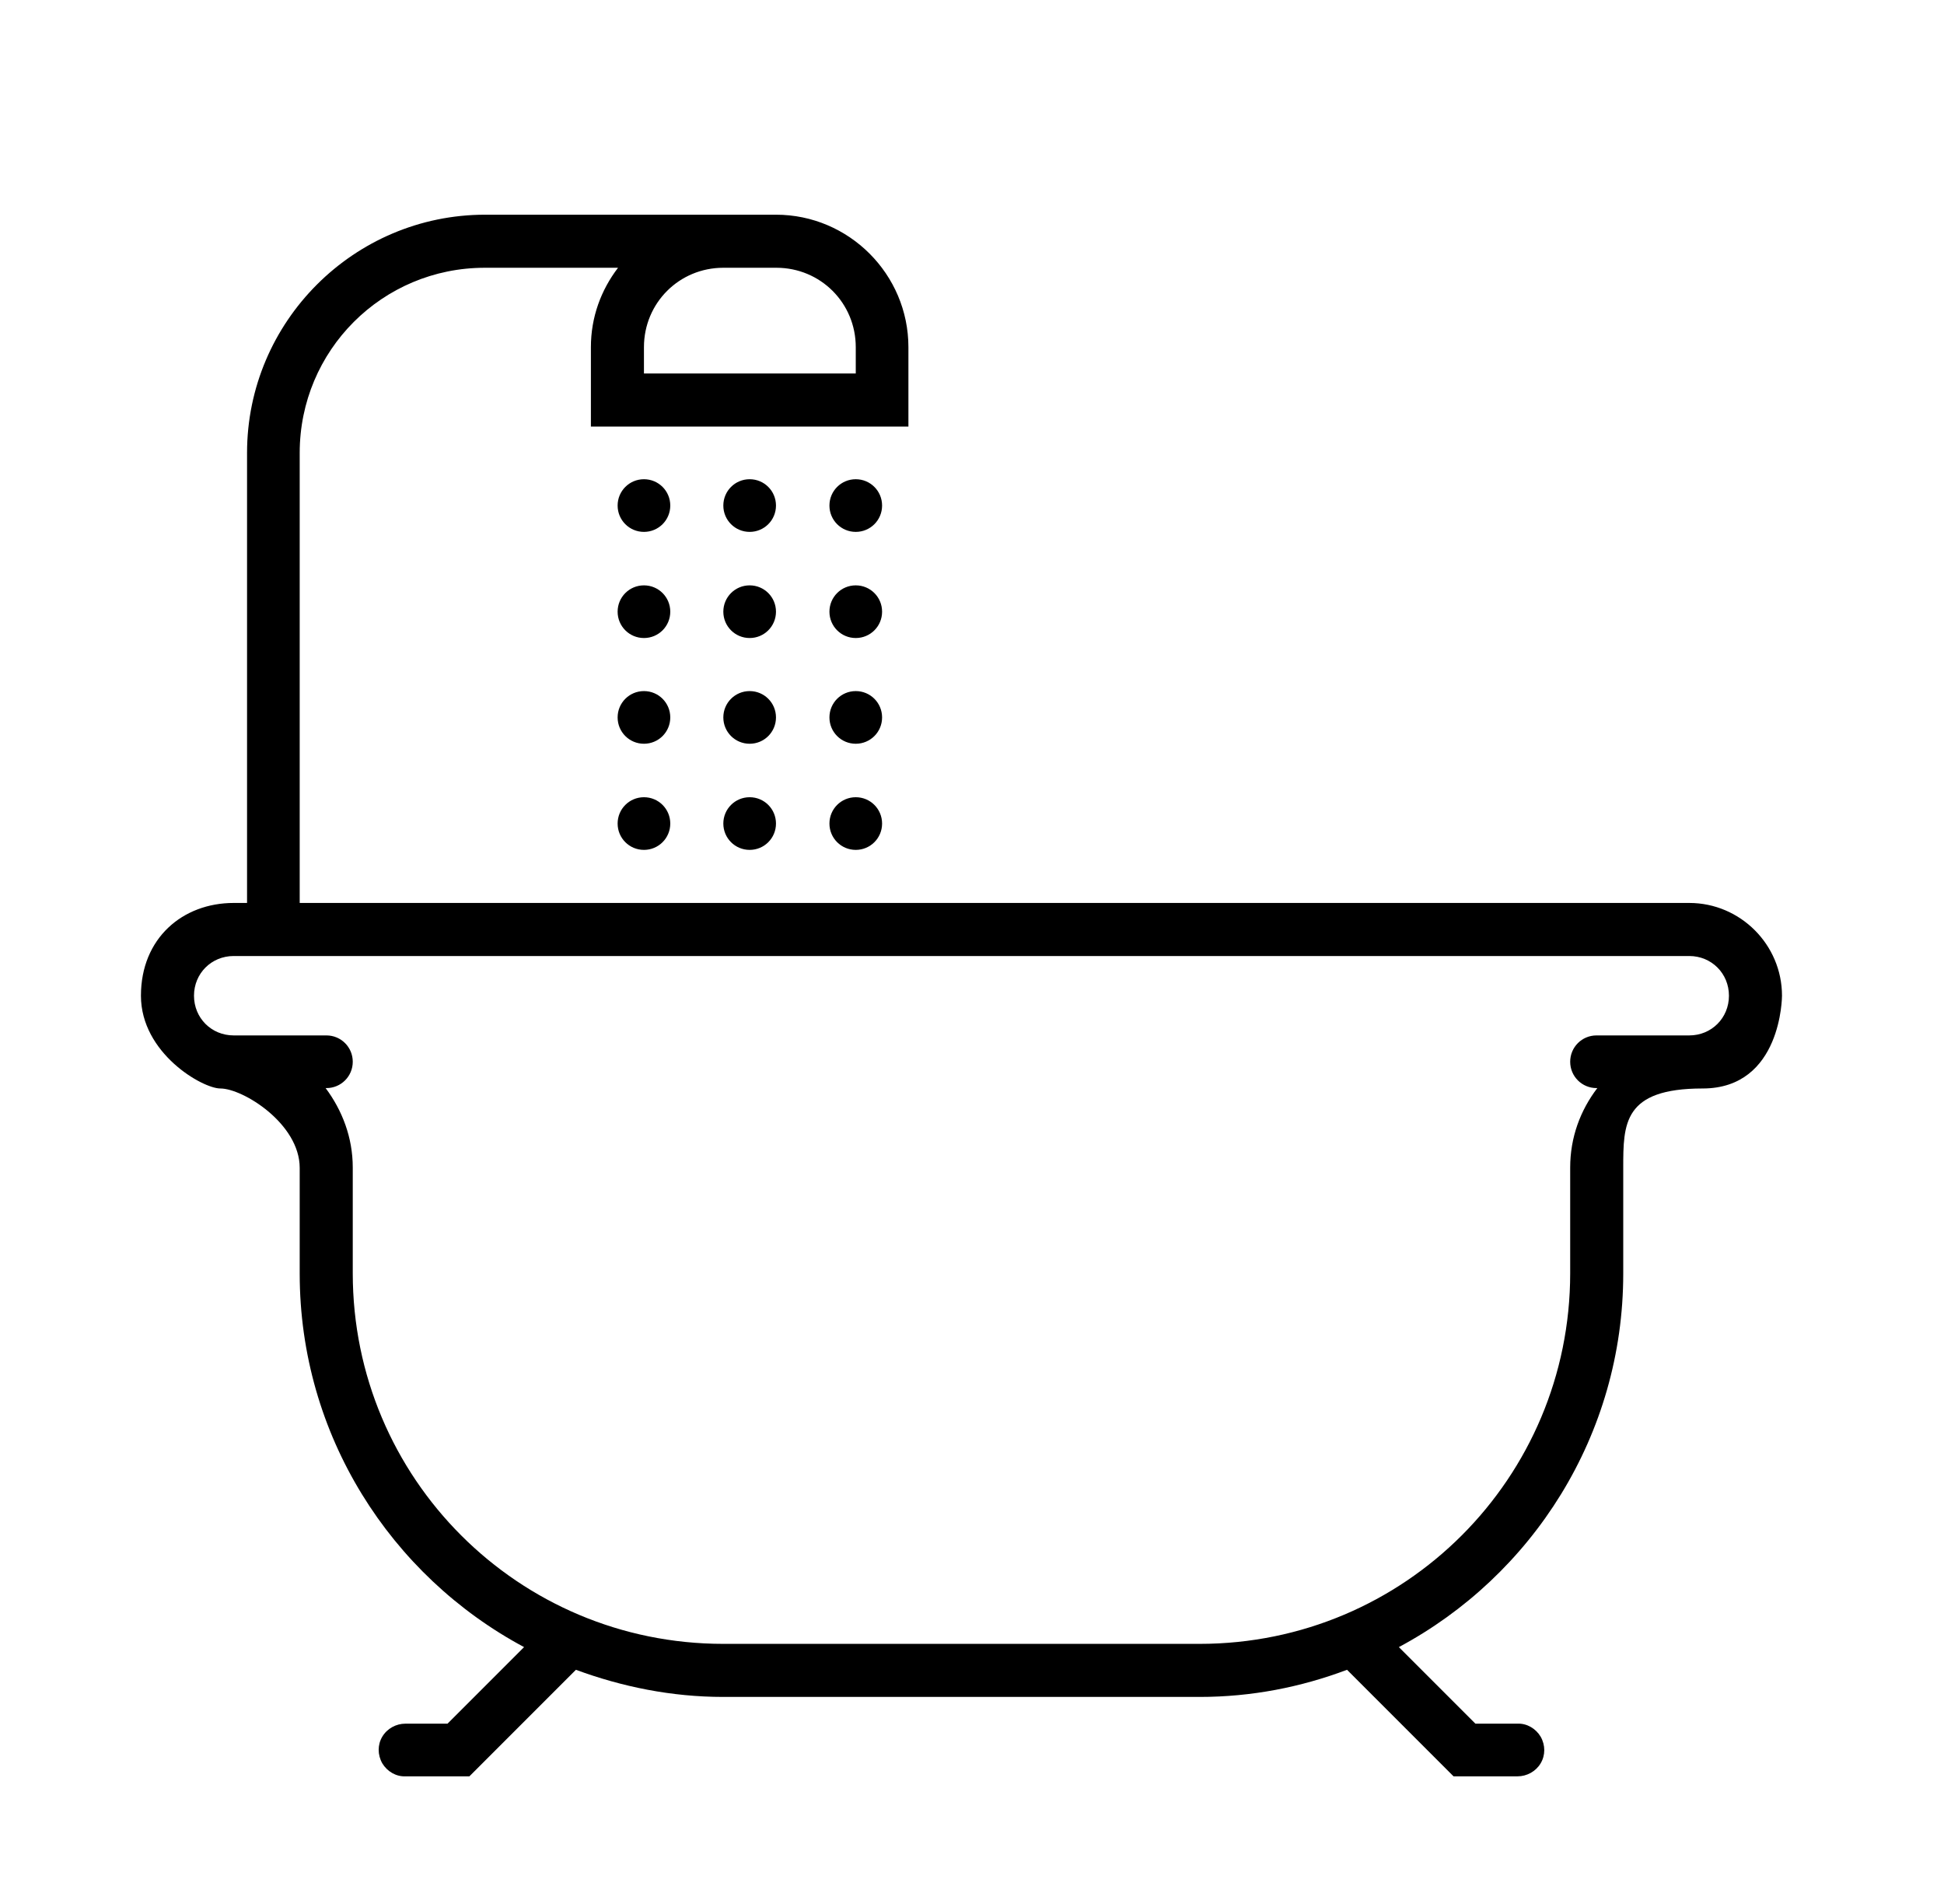
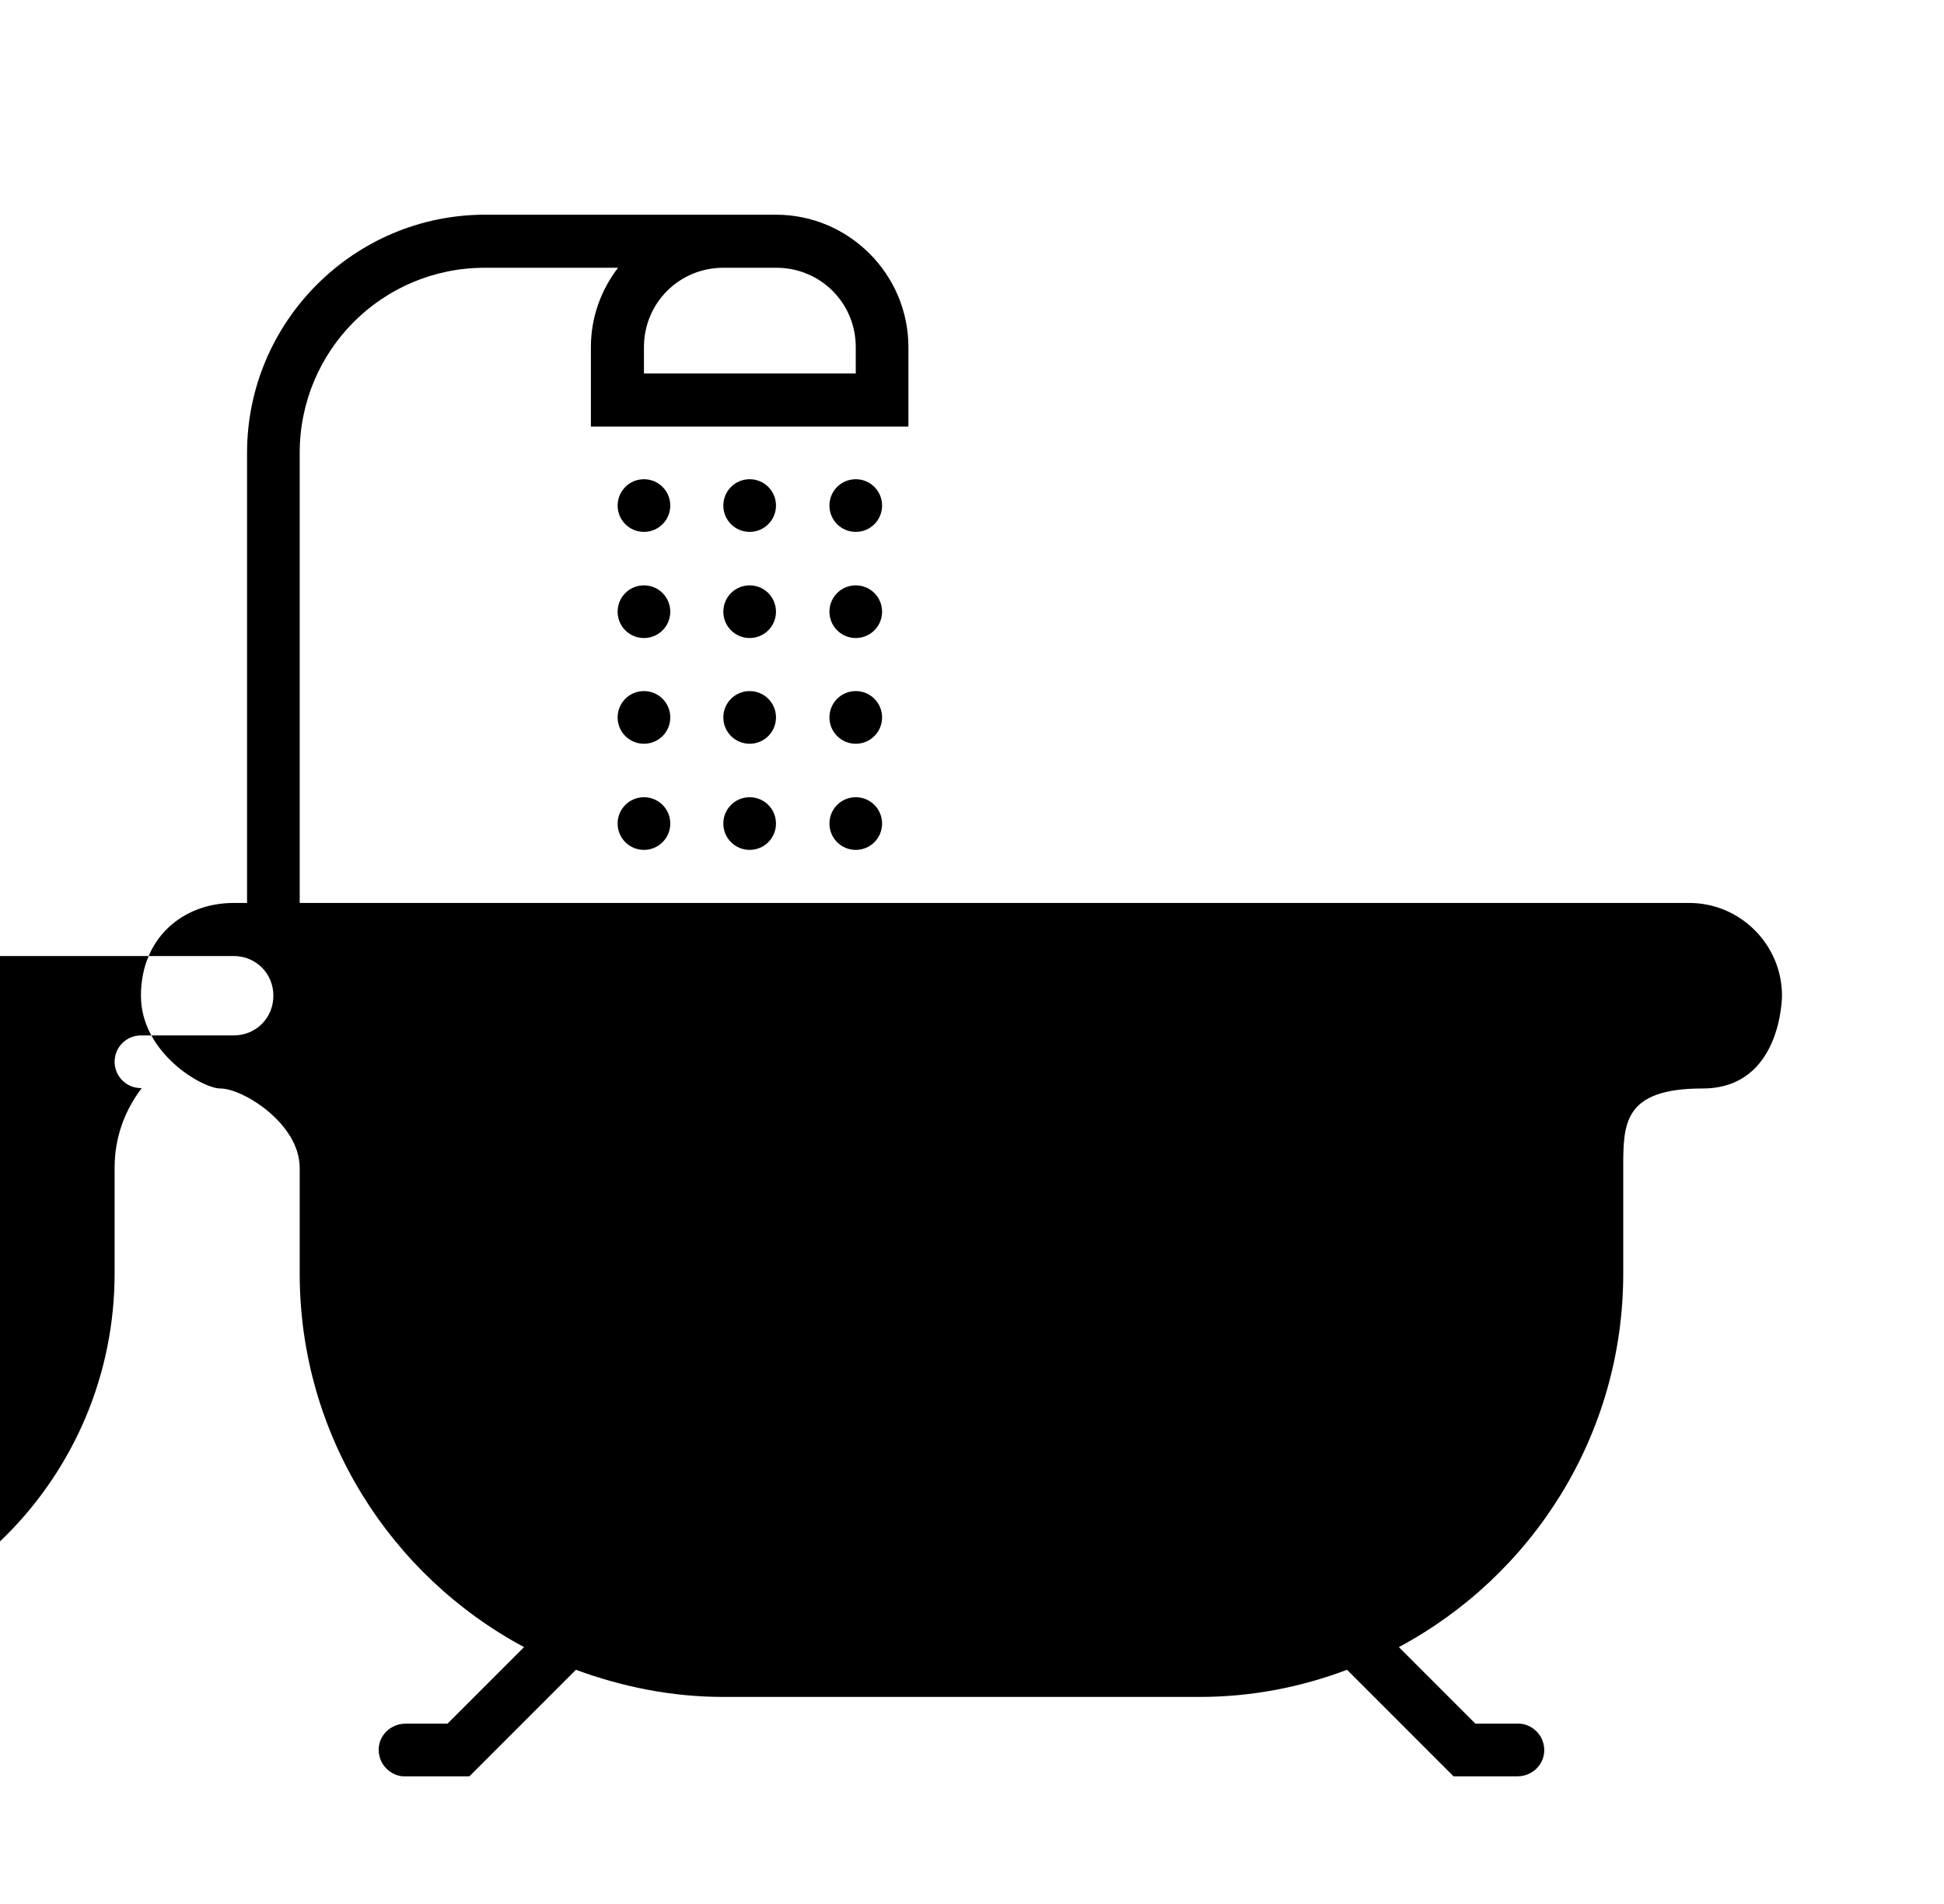
<svg xmlns="http://www.w3.org/2000/svg" id="Capa_1" version="1.1" viewBox="0 0 48 47">
-   <path d="M11.98,5.3c-3.24,0-5.88,2.64-5.88,5.88v11.11h-.33c-1.26,0-2.29.87-2.29,2.29s1.52,2.29,1.96,2.29c.56,0,1.96.87,1.96,1.96v2.61c0,3.99,2.25,7.46,5.54,9.22l-1.89,1.89h-1.04c-.23,0-.45.12-.57.32-.12.2-.12.45,0,.66.12.2.34.33.57.32h1.58l2.63-2.63c1.14.42,2.36.67,3.64.67h11.76c1.28,0,2.5-.24,3.64-.67l2.63,2.63h1.58c.23,0,.45-.12.57-.32.12-.2.12-.45,0-.66-.12-.2-.34-.33-.57-.32h-1.04l-1.89-1.89c3.29-1.76,5.54-5.23,5.54-9.22v-2.61c0-1.09,0-1.96,1.96-1.96s1.96-2.29,1.96-2.29c0-1.26-1.03-2.29-2.29-2.29H7.4v-11.11c0-2.53,2.04-4.57,4.57-4.57h3.29c-.42.55-.67,1.22-.67,1.96v1.96h7.84v-1.96c0-1.8-1.47-3.27-3.27-3.27h-7.19ZM17.86,6.61h1.31c1.09,0,1.96.87,1.96,1.96v.65h-5.23v-.65c0-1.09.87-1.96,1.96-1.96ZM15.9,11.83c-.36,0-.65.29-.65.65s.29.65.65.65.65-.29.65-.65-.29-.65-.65-.65ZM18.51,11.83c-.36,0-.65.29-.65.65s.29.65.65.65.65-.29.65-.65-.29-.65-.65-.65ZM21.13,11.83c-.36,0-.65.29-.65.65s.29.65.65.65.65-.29.65-.65-.29-.65-.65-.65ZM15.9,14.45c-.36,0-.65.29-.65.65s.29.65.65.65.65-.29.65-.65-.29-.65-.65-.65ZM18.51,14.45c-.36,0-.65.29-.65.65s.29.65.65.65.65-.29.65-.65-.29-.65-.65-.65ZM21.13,14.45c-.36,0-.65.29-.65.65s.29.65.65.65.65-.29.65-.65-.29-.65-.65-.65ZM15.9,17.06c-.36,0-.65.29-.65.65s.29.65.65.65.65-.29.65-.65-.29-.65-.65-.65ZM18.51,17.06c-.36,0-.65.29-.65.65s.29.65.65.65.65-.29.65-.65-.29-.65-.65-.65ZM21.13,17.06c-.36,0-.65.29-.65.65s.29.65.65.65.65-.29.65-.65-.29-.65-.65-.65ZM15.9,19.68c-.36,0-.65.29-.65.65s.29.65.65.65.65-.29.65-.65-.29-.65-.65-.65ZM18.51,19.68c-.36,0-.65.29-.65.65s.29.65.65.65.65-.29.65-.65-.29-.65-.65-.65ZM21.13,19.68c-.36,0-.65.29-.65.65s.29.65.65.65.65-.29.65-.65-.29-.65-.65-.65ZM5.77,23.6h35.94c.55,0,.98.43.98.98s-.43.98-.98.98h-2.29c-.36,0-.65.29-.65.65s.29.65.65.65h.02c-.42.55-.67,1.22-.67,1.96v2.61c0,5.06-4.09,9.15-9.15,9.15h-11.76c-5.06,0-9.15-4.09-9.15-9.15v-2.61c0-.74-.26-1.41-.67-1.96h.02c.36,0,.65-.29.65-.65s-.29-.65-.65-.65h-2.29c-.55,0-.98-.43-.98-.98s.43-.98.98-.98Z" />
+   <path d="M11.98,5.3c-3.24,0-5.88,2.64-5.88,5.88v11.11h-.33c-1.26,0-2.29.87-2.29,2.29s1.52,2.29,1.96,2.29c.56,0,1.96.87,1.96,1.96v2.61c0,3.99,2.25,7.46,5.54,9.22l-1.89,1.89h-1.04c-.23,0-.45.12-.57.32-.12.2-.12.45,0,.66.12.2.34.33.57.32h1.58l2.63-2.63c1.14.42,2.36.67,3.64.67h11.76c1.28,0,2.5-.24,3.64-.67l2.63,2.63h1.58c.23,0,.45-.12.57-.32.12-.2.12-.45,0-.66-.12-.2-.34-.33-.57-.32h-1.04l-1.89-1.89c3.29-1.76,5.54-5.23,5.54-9.22v-2.61c0-1.09,0-1.96,1.96-1.96s1.96-2.29,1.96-2.29c0-1.26-1.03-2.29-2.29-2.29H7.4v-11.11c0-2.53,2.04-4.57,4.57-4.57h3.29c-.42.55-.67,1.22-.67,1.96v1.96h7.84v-1.96c0-1.8-1.47-3.27-3.27-3.27h-7.19ZM17.86,6.61h1.31c1.09,0,1.96.87,1.96,1.96v.65h-5.23v-.65c0-1.09.87-1.96,1.96-1.96ZM15.9,11.83c-.36,0-.65.29-.65.65s.29.65.65.65.65-.29.65-.65-.29-.65-.65-.65ZM18.51,11.83c-.36,0-.65.29-.65.65s.29.65.65.65.65-.29.65-.65-.29-.65-.65-.65ZM21.13,11.83c-.36,0-.65.29-.65.65s.29.65.65.65.65-.29.65-.65-.29-.65-.65-.65ZM15.9,14.45c-.36,0-.65.29-.65.65s.29.65.65.65.65-.29.65-.65-.29-.65-.65-.65ZM18.51,14.45c-.36,0-.65.29-.65.65s.29.65.65.65.65-.29.65-.65-.29-.65-.65-.65ZM21.13,14.45c-.36,0-.65.29-.65.65s.29.65.65.65.65-.29.65-.65-.29-.65-.65-.65ZM15.9,17.06c-.36,0-.65.29-.65.65s.29.65.65.65.65-.29.65-.65-.29-.65-.65-.65ZM18.51,17.06c-.36,0-.65.29-.65.65s.29.65.65.65.65-.29.65-.65-.29-.65-.65-.65ZM21.13,17.06c-.36,0-.65.29-.65.65s.29.65.65.65.65-.29.65-.65-.29-.65-.65-.65ZM15.9,19.68c-.36,0-.65.29-.65.65s.29.65.65.65.65-.29.65-.65-.29-.65-.65-.65ZM18.51,19.68c-.36,0-.65.29-.65.65s.29.65.65.65.65-.29.65-.65-.29-.65-.65-.65ZM21.13,19.68c-.36,0-.65.29-.65.65s.29.65.65.65.65-.29.65-.65-.29-.65-.65-.65ZM5.77,23.6c.55,0,.98.43.98.98s-.43.98-.98.98h-2.29c-.36,0-.65.29-.65.65s.29.65.65.65h.02c-.42.55-.67,1.22-.67,1.96v2.61c0,5.06-4.09,9.15-9.15,9.15h-11.76c-5.06,0-9.15-4.09-9.15-9.15v-2.61c0-.74-.26-1.41-.67-1.96h.02c.36,0,.65-.29.65-.65s-.29-.65-.65-.65h-2.29c-.55,0-.98-.43-.98-.98s.43-.98.98-.98Z" />
</svg>